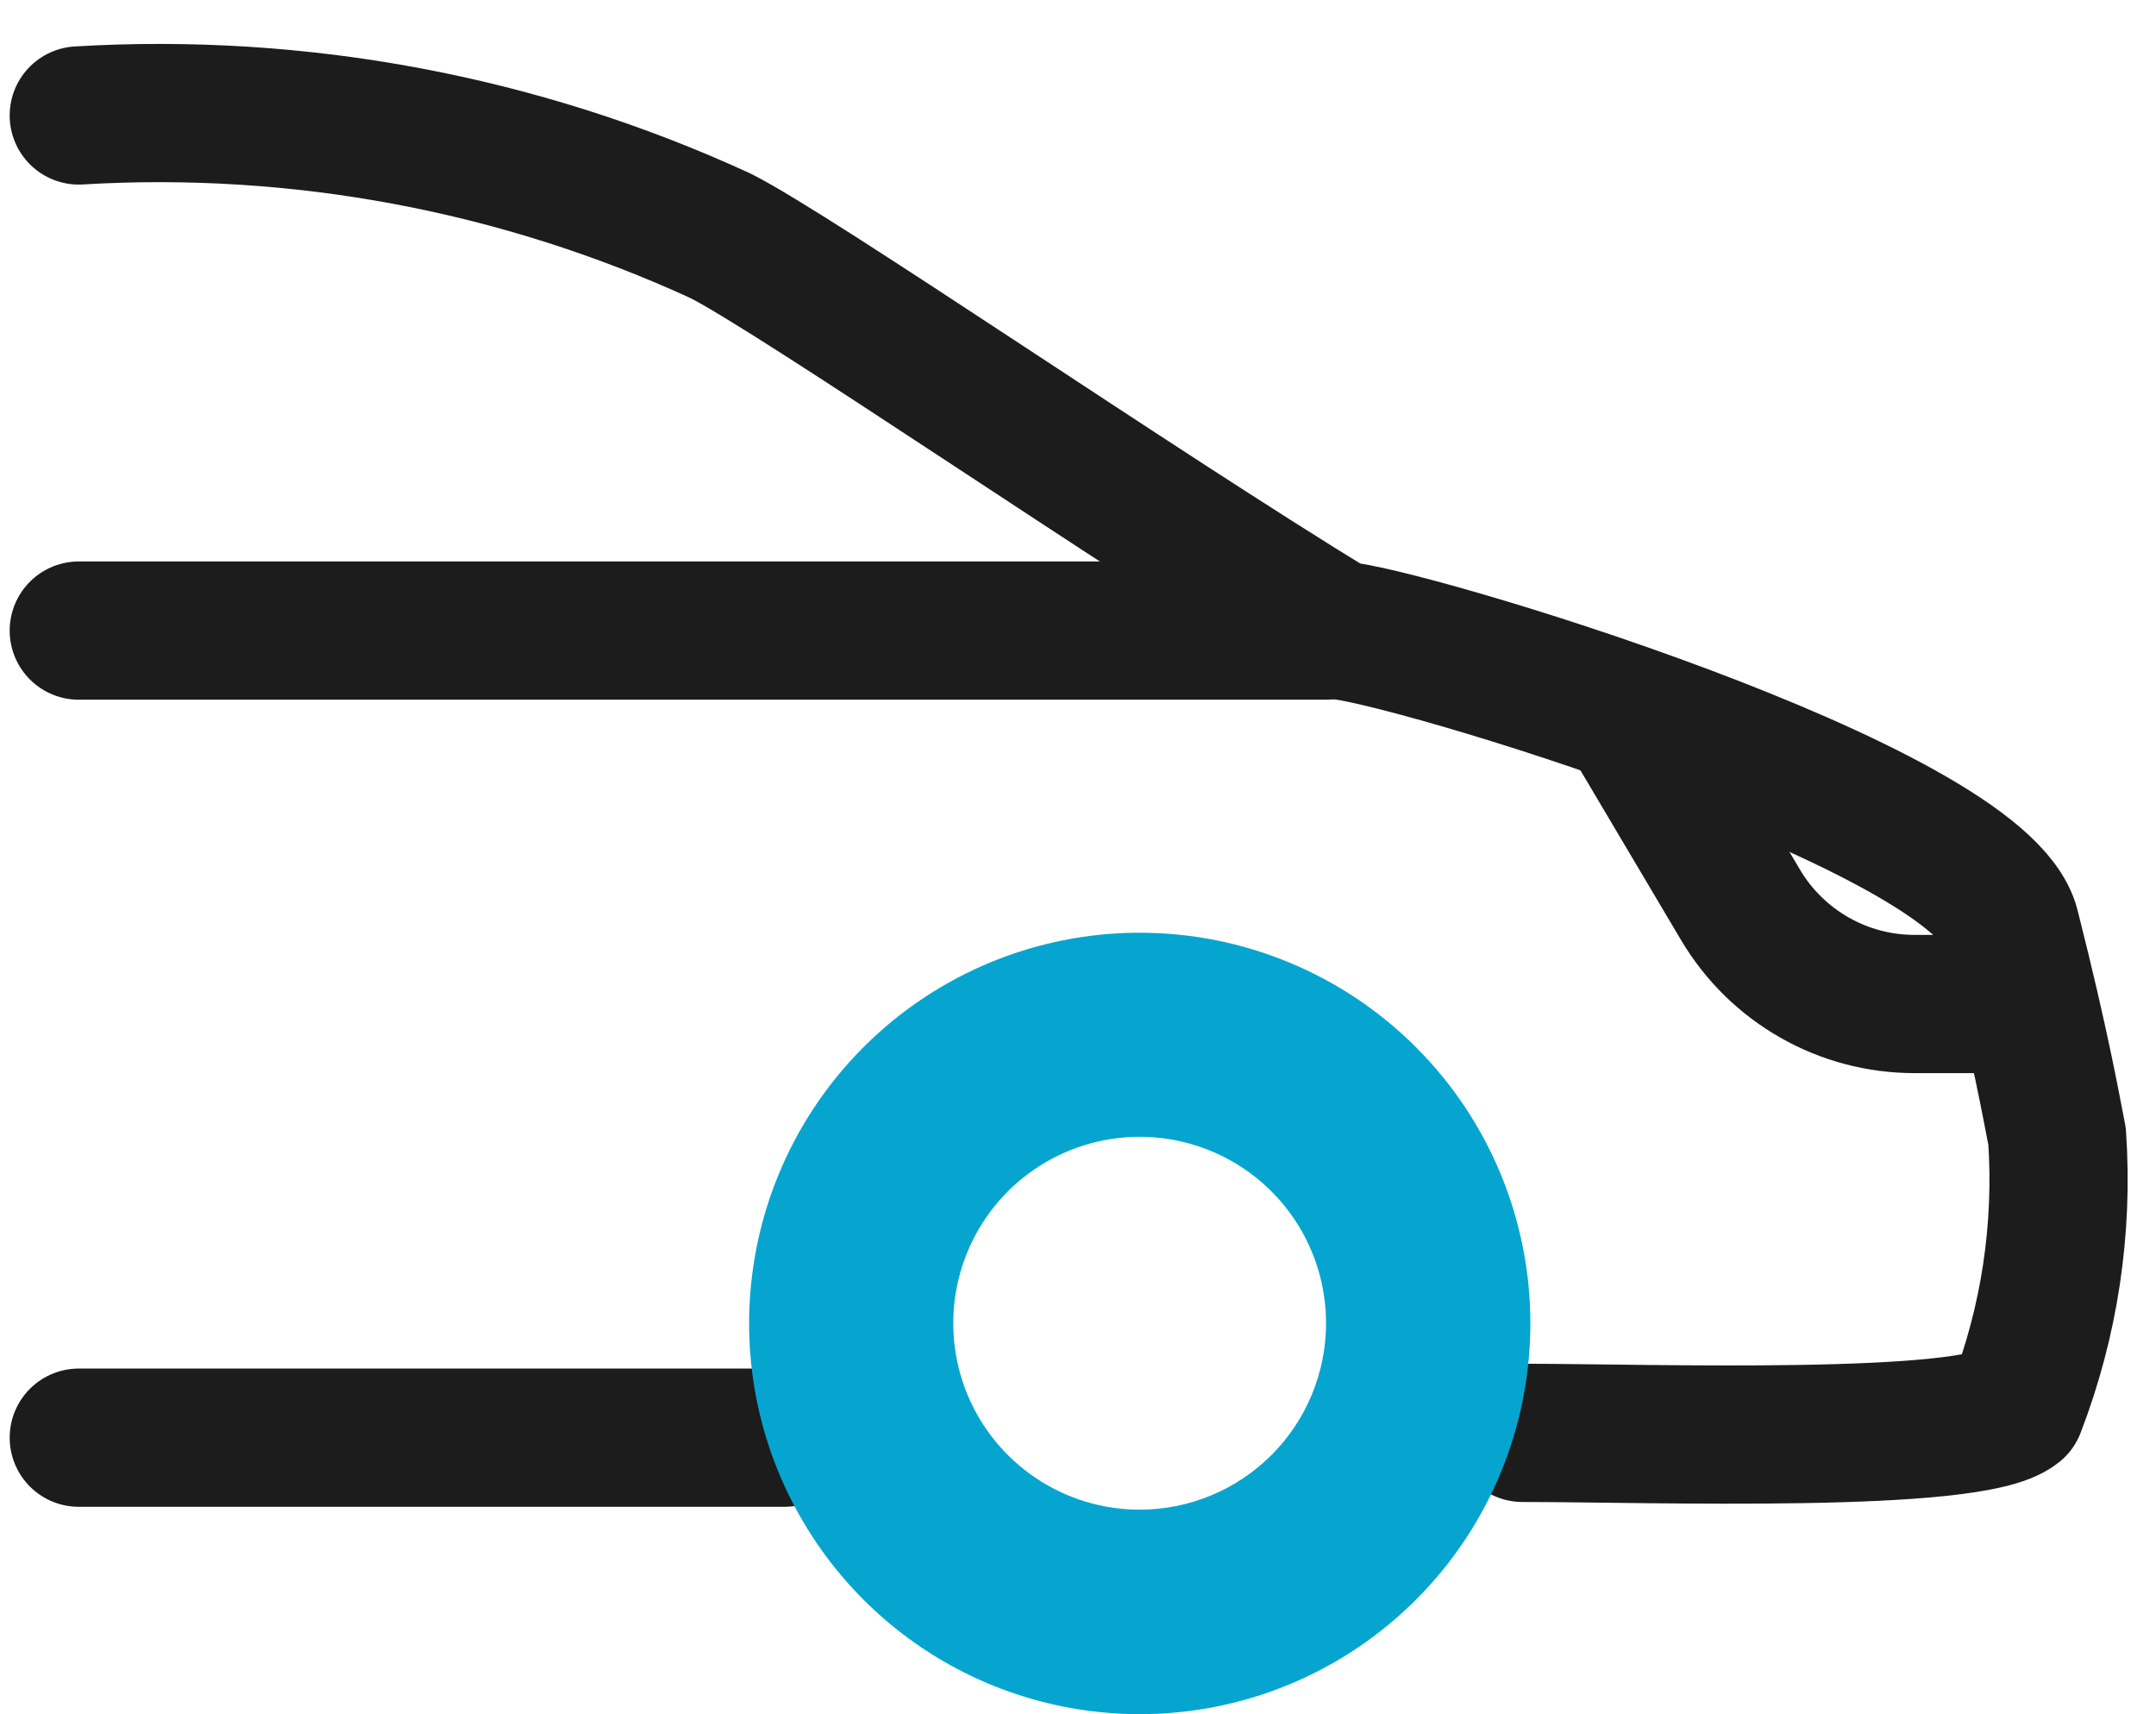
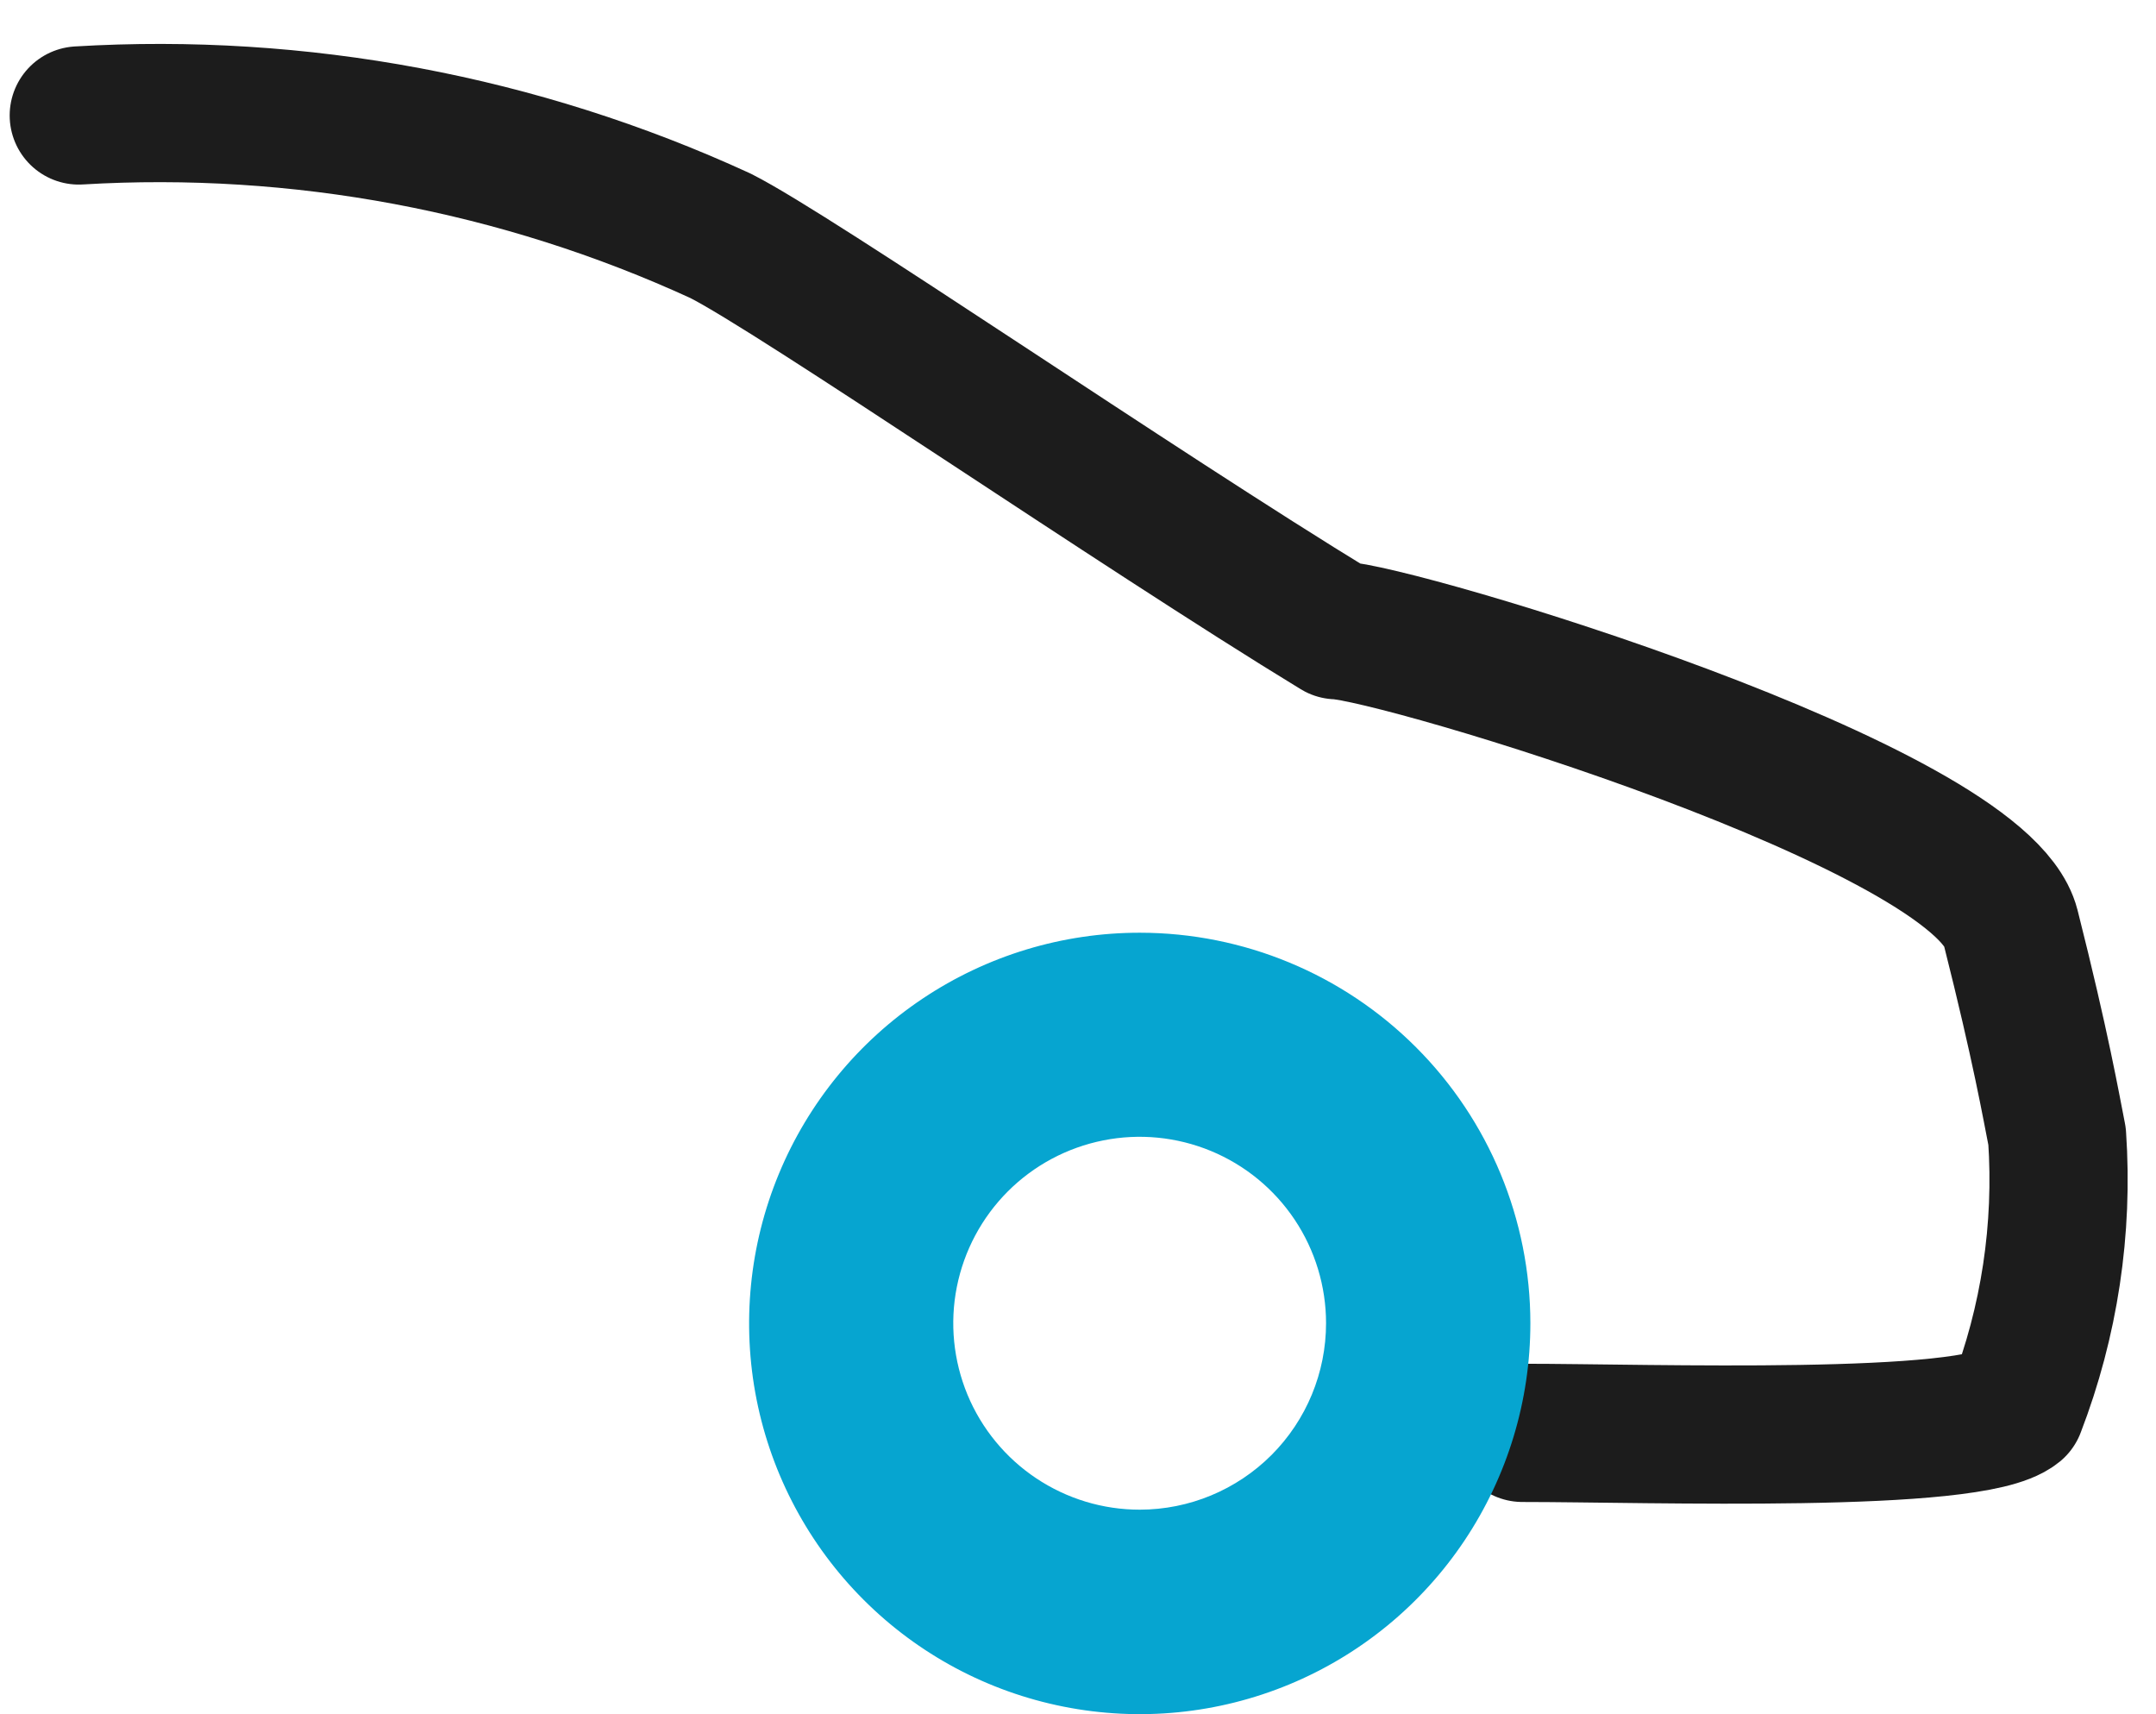
<svg xmlns="http://www.w3.org/2000/svg" width="39" height="31" viewBox="0 0 39 31" fill="none">
-   <path d="M1.425 11.404H23.974" stroke="#1C1C1C" stroke-width="2.5" stroke-linecap="round" stroke-linejoin="round" />
-   <path d="M27.54 25.913C29.852 25.913 35.671 26.119 36.469 25.465C37.072 23.901 37.325 22.225 37.211 20.553C37.103 20.009 36.92 18.945 36.37 16.769C35.819 14.592 25.259 11.429 24.18 11.397C20.558 9.19 14.394 4.948 13.032 4.264C9.401 2.596 5.414 1.849 1.425 2.088M1.425 26H14.191" stroke="#1C1C1C" stroke-width="2.5" stroke-linecap="round" stroke-linejoin="round" />
-   <path d="M29.576 13.146L31.489 16.372C31.813 16.916 32.273 17.366 32.823 17.679C33.373 17.992 33.995 18.157 34.628 18.157H36.145" stroke="#1C1C1C" stroke-width="2.5" stroke-linecap="round" stroke-linejoin="round" />
+   <path d="M27.54 25.913C29.852 25.913 35.671 26.119 36.469 25.465C37.072 23.901 37.325 22.225 37.211 20.553C37.103 20.009 36.92 18.945 36.37 16.769C35.819 14.592 25.259 11.429 24.18 11.397C20.558 9.19 14.394 4.948 13.032 4.264C9.401 2.596 5.414 1.849 1.425 2.088M1.425 26" stroke="#1C1C1C" stroke-width="2.5" stroke-linecap="round" stroke-linejoin="round" />
  <path d="M20.619 16.868C19.221 16.867 17.855 17.281 16.692 18.058C15.53 18.834 14.624 19.938 14.089 21.229C13.554 22.52 13.414 23.941 13.686 25.312C13.959 26.683 14.632 27.942 15.62 28.93C16.608 29.919 17.868 30.592 19.239 30.864C20.61 31.137 22.03 30.997 23.322 30.462C24.613 29.927 25.717 29.02 26.493 27.858C27.269 26.696 27.683 25.329 27.683 23.931C27.682 22.058 26.938 20.262 25.613 18.938C24.288 17.613 22.492 16.869 20.619 16.868ZM20.619 27.302C19.952 27.303 19.3 27.105 18.745 26.735C18.19 26.365 17.757 25.839 17.501 25.223C17.246 24.607 17.178 23.929 17.308 23.275C17.438 22.62 17.759 22.019 18.23 21.547C18.701 21.076 19.302 20.754 19.956 20.624C20.61 20.493 21.288 20.56 21.905 20.815C22.521 21.07 23.048 21.502 23.419 22.057C23.789 22.611 23.987 23.263 23.987 23.93C23.987 24.824 23.632 25.681 23.001 26.313C22.369 26.945 21.513 27.301 20.619 27.302Z" fill="#06A5D0" />
</svg>